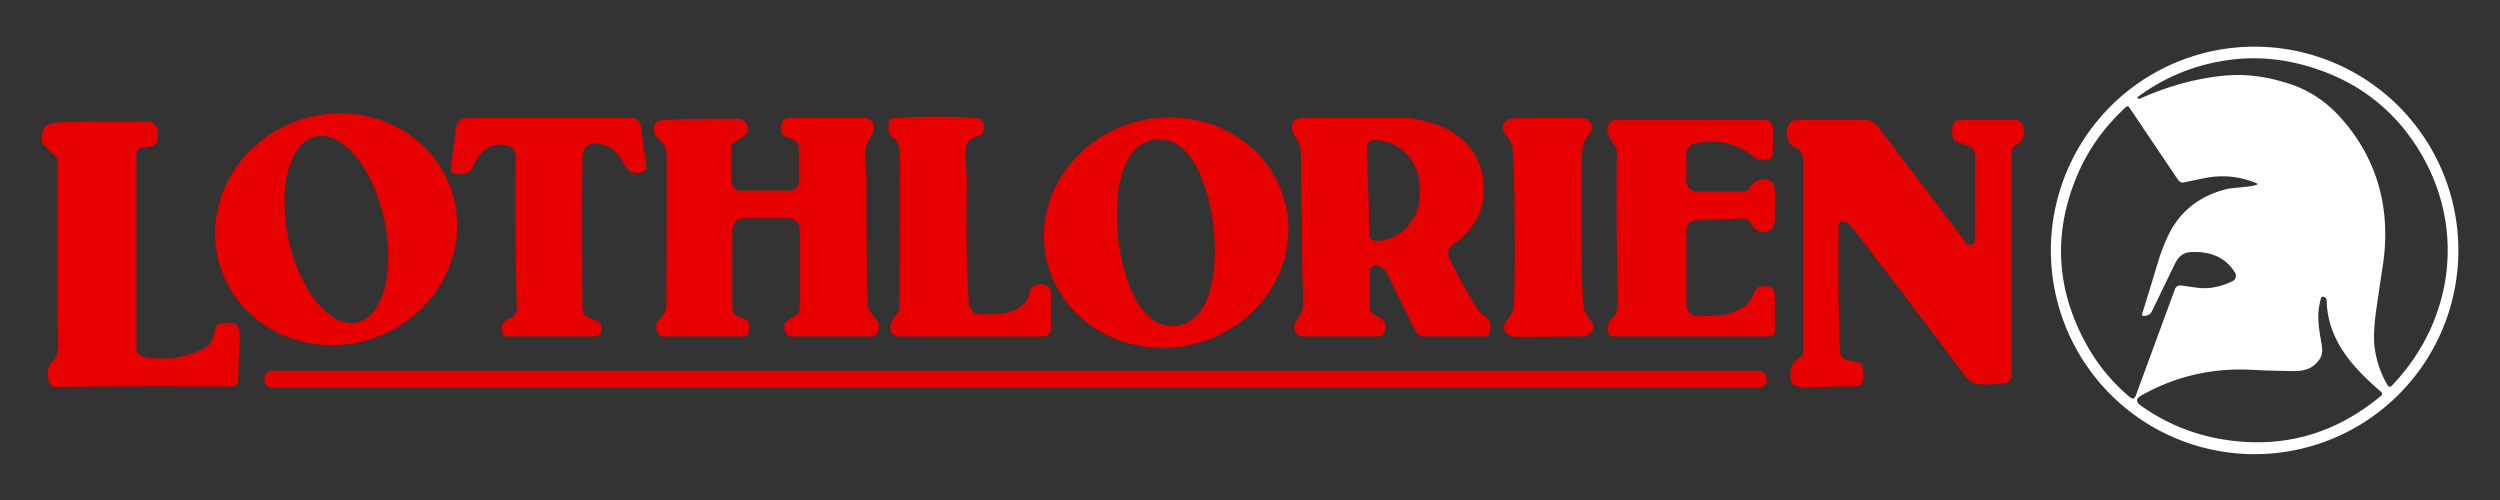
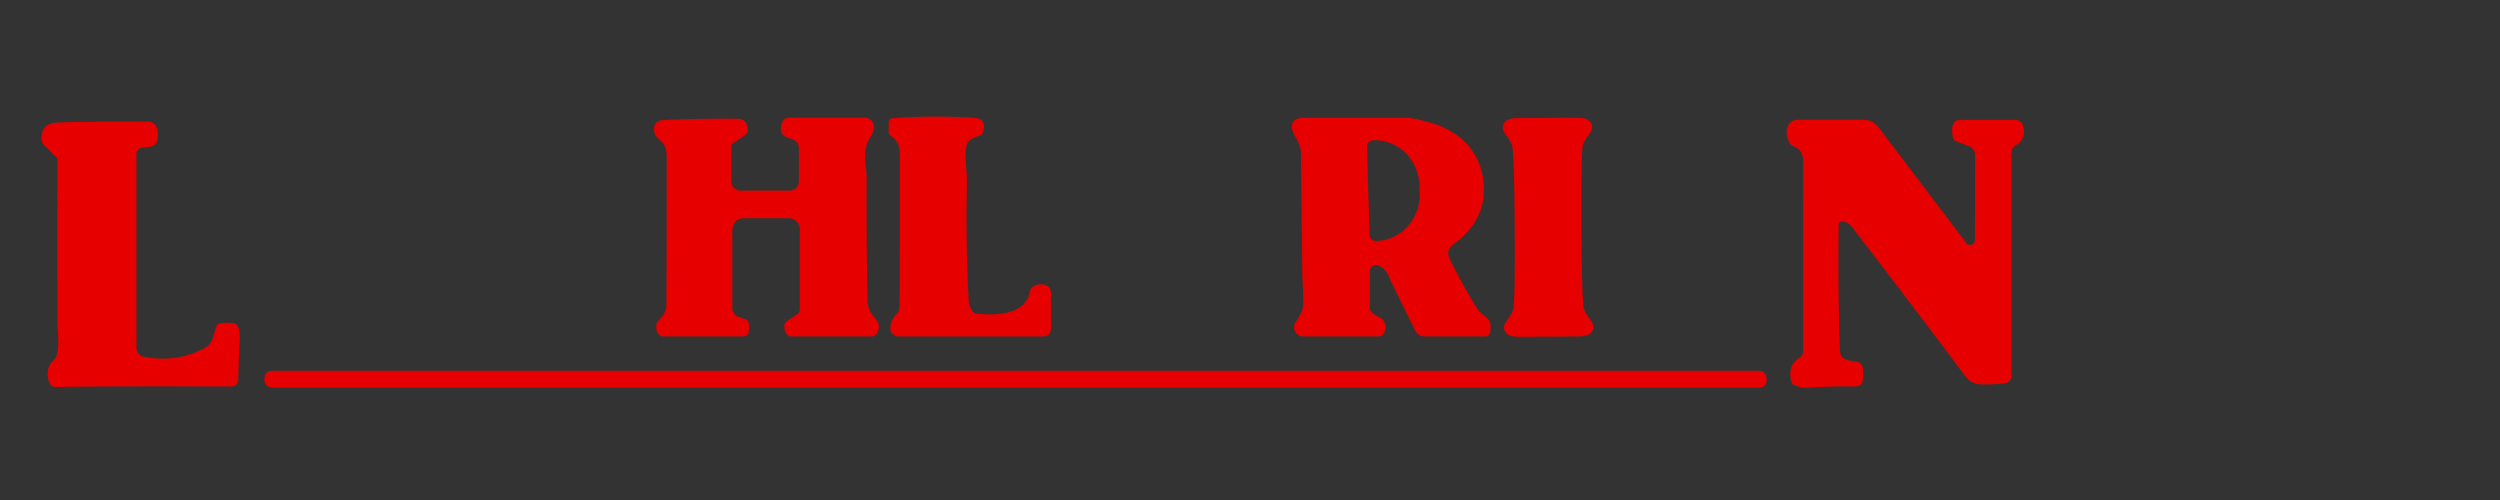
<svg xmlns="http://www.w3.org/2000/svg" version="1.1" viewBox="0.00 0.00 600.00 120.00">
  <rect x="0.00" y="0.00" width="600.00" height="120.00" fill="#333333" stroke="none" />
-   <path fill="#ffffff" d="   M 590.01 60.10   A 48.90 48.90 0.0 0 1 541.11 109.00   A 48.90 48.90 0.0 0 1 492.21 60.10   A 48.90 48.90 0.0 0 1 541.11 11.20   A 48.90 48.90 0.0 0 1 590.01 60.10   Z   M 573.99 92.61   C 588.83 77.21 591.87 54.78 580.75 36.38   Q 571.81 21.58 555.10 16.27   Q 545.10 13.09 535.33 14.34   Q 523.07 15.91 513.11 23.23   Q 512.99 23.32 512.98 23.41   Q 512.95 23.72 513.47 23.70   A 0.86 0.67 -52.0 0 0 513.59 23.67   Q 524.49 18.83 534.87 18.08   Q 541.58 17.60 549.21 20.03   Q 556.27 22.27 561.46 27.92   C 570.66 37.92 573.93 50.40 571.87 63.76   Q 571.38 66.93 570.38 73.78   Q 569.48 79.95 569.90 83.29   Q 570.51 88.15 573.04 92.50   A 0.60 0.60 0.0 0 0 573.99 92.61   Z   M 514.16 75.19   Q 515.46 71.08 517.65 63.76   Q 519.68 56.99 522.07 53.56   Q 526.48 47.26 534.60 45.34   Q 535.18 45.20 537.98 44.94   Q 540.52 44.71 541.43 44.41   Q 542.09 44.19 541.45 43.93   Q 536.13 41.75 530.48 42.51   Q 529.27 42.68 524.15 43.78   A 1.32 1.32 0.0 0 1 522.77 43.22   L 511.04 25.80   Q 510.68 25.27 510.21 25.70   Q 502.55 32.76 498.69 41.71   Q 489.70 62.61 500.70 82.57   Q 504.79 89.98 511.17 95.32   Q 512.15 96.13 512.59 94.94   L 521.99 69.39   A 1.38 1.38 0.0 0 1 523.48 68.51   Q 526.93 69.01 526.97 69.01   Q 528.91 69.27 530.52 69.08   Q 533.26 68.75 535.84 67.47   A 1.42 1.42 0.0 0 0 536.42 65.46   Q 533.15 60.10 525.74 60.51   Q 523.30 60.65 522.09 63.11   Q 520.16 67.04 516.44 74.76   A 1.83 1.74 5.7 0 1 515.20 75.72   L 514.78 75.81   Q 513.91 75.99 514.16 75.19   Z   M 556.60 86.36   C 554.24 89.48 551.63 89.07 547.27 89.00   Q 543.63 88.94 540.75 88.77   Q 526.32 87.93 513.92 94.91   Q 511.94 96.02 513.79 97.34   Q 522.95 103.86 534.15 105.56   Q 554.96 108.72 571.48 94.98   A 0.60 0.59 45.3 0 0 571.48 94.07   C 564.67 88.19 558.64 81.70 558.40 72.13   Q 558.39 71.52 557.77 71.27   Q 557.19 71.04 557.02 71.64   C 555.93 75.53 556.44 78.30 557.22 82.81   Q 557.61 85.02 556.60 86.36   Z" />
-   <path fill="#e60000" d="   M 108.257 45.359   A 29.23 27.64 -19.3 0 1 89.805 81.107   A 29.23 27.64 -19.3 0 1 53.083 64.681   A 29.23 27.64 -19.3 0 1 71.535 28.933   A 29.23 27.64 -19.3 0 1 108.257 45.359   Z   M 85.692 77.388   A 22.88 11.72 77.5 0 0 92.182 52.513   A 22.88 11.72 77.5 0 0 75.788 32.712   A 22.88 11.72 77.5 0 0 69.298 57.587   A 22.88 11.72 77.5 0 0 85.692 77.388   Z" />
  <path fill="#e60000" d="   M 231.86 35.53   C 231.52 38.34 232.12 41.51 232.07 43.86   Q 231.76 59.34 232.48 72.08   Q 232.58 73.81 233.63 74.91   Q 233.94 75.24 234.38 75.28   C 239.31 75.78 246.22 75.52 247.23 69.78   A 1.45 1.39 -15.4 0 1 247.74 68.92   Q 248.92 67.98 250.74 68.34   A 1.86 1.85 -84.3 0 1 252.22 70.16   L 252.22 78.99   A 1.76 1.76 0.0 0 1 250.46 80.75   L 215.72 80.75   A 2.07 2.06 -85.0 0 1 213.69 78.32   Q 214.02 76.47 215.27 75.30   C 215.82 74.78 215.88 73.88 215.89 73.00   Q 216.01 55.65 215.95 36.99   Q 215.94 33.86 213.77 32.56   Q 213.28 32.27 213.28 31.70   L 213.28 29.43   A 1.09 1.08 -2.0 0 1 214.29 28.35   Q 223.70 27.68 233.54 28.25   Q 235.28 28.35 235.74 29.06   Q 236.58 30.37 235.75 31.97   Q 235.52 32.40 235.07 32.56   C 233.23 33.20 232.10 33.56 231.86 35.53   Z" />
-   <path fill="#e60000" d="   M 308.517 48.947   A 29.44 27.55 -13.5 0 1 286.321 82.609   A 29.44 27.55 -13.5 0 1 251.263 62.693   A 29.44 27.55 -13.5 0 1 273.459 29.031   A 29.44 27.55 -13.5 0 1 308.517 48.947   Z   M 268.34 57.11   C 269.21 64.91 272.90 79.22 282.28 78.18   C 291.65 77.14 292.12 62.37 291.26 54.57   C 290.40 46.77 286.71 32.46 277.33 33.50   C 267.95 34.54 267.48 49.31 268.34 57.11   Z" />
-   <path fill="#e60000" d="   M 122.88 76.16   A 2.60 2.60 0.0 0 0 124.04 73.94   Q 123.61 56.98 123.78 37.51   C 123.80 35.82 122.34 34.70 120.58 34.69   C 116.03 34.67 114.98 37.19 113.11 40.69   A 1.66 1.09 -78.8 0 1 112.44 41.37   Q 110.94 42.05 109.13 41.61   Q 108.05 41.35 108.20 40.25   L 109.43 30.96   Q 109.79 28.25 112.53 28.25   L 151.50 28.25   A 2.31 2.31 0.0 0 1 153.79 30.24   L 155.17 40.12   Q 155.24 40.61 154.83 40.88   C 152.80 42.20 150.97 41.55 149.79 39.38   C 148.36 36.73 146.90 35.10 143.98 34.55   Q 140.01 33.79 139.83 37.75   Q 139.68 41.15 139.77 73.00   Q 139.77 74.59 140.20 75.33   Q 140.43 75.74 140.92 76.00   Q 140.95 76.01 143.12 77.01   Q 143.88 77.36 144.15 77.83   Q 144.53 78.50 144.43 79.28   A 1.69 1.69 0.0 0 1 142.76 80.74   L 121.56 80.74   A 0.92 0.91 -16.3 0 1 120.79 80.32   C 120.09 79.23 120.15 77.51 121.50 76.90   Q 122.31 76.53 122.88 76.16   Z" />
  <path fill="#e60000" d="   M 191.37 75.38   A 1.31 1.31 0.0 0 0 191.94 74.30   L 191.94 55.09   A 2.73 2.73 0.0 0 0 189.21 52.36   L 178.86 52.36   Q 175.76 52.36 175.76 55.55   L 175.76 74.01   A 2.11 2.09 -80.1 0 0 177.14 75.99   L 179.01 76.68   Q 179.54 76.88 179.66 77.44   Q 179.85 78.35 179.66 79.74   A 1.16 1.16 0.0 0 1 178.51 80.74   L 159.03 80.74   A 1.19 1.15 65.5 0 1 158.24 80.43   Q 157.30 79.52 157.53 77.88   Q 157.60 77.38 157.97 77.02   Q 159.92 75.13 159.93 73.25   Q 160.03 56.77 160.01 37.75   C 160.01 36.18 159.73 34.79 158.47 33.70   Q 157.37 32.74 157.24 32.37   Q 156.59 30.58 157.38 29.59   Q 157.96 28.86 159.52 28.79   Q 168.92 28.39 177.00 28.50   Q 179.14 28.53 179.49 30.77   A 1.73 1.73 0.0 0 1 178.74 32.49   L 175.85 34.44   A 0.75 0.74 73.8 0 0 175.51 35.07   L 175.51 43.52   A 2.23 2.23 0.0 0 0 177.74 45.75   L 189.52 45.75   A 2.21 2.21 0.0 0 0 191.73 43.54   L 191.73 35.59   A 2.25 2.24 -79.9 0 0 190.26 33.48   L 188.90 32.98   Q 187.30 32.39 187.42 30.69   Q 187.60 28.22 189.49 28.24   Q 189.69 28.25 207.47 28.24   A 2.27 2.27 0.0 0 1 209.74 30.47   C 209.76 31.23 209.50 31.96 208.97 32.75   Q 207.37 35.17 207.65 38.38   Q 207.99 42.19 207.99 42.28   Q 207.94 57.15 208.20 72.00   Q 208.23 74.19 209.53 75.75   Q 210.82 77.30 210.90 78.01   Q 211.06 79.31 210.25 80.32   Q 209.90 80.74 209.35 80.74   L 189.79 80.74   Q 189.30 80.74 188.97 80.38   Q 188.12 79.41 188.26 77.93   Q 188.30 77.44 188.71 77.17   L 191.37 75.38   Z" />
  <path fill="#e60000" d="   M 330.80 63.71   A 1.52 1.47 -79.2 0 0 328.77 65.14   L 328.77 74.17   A 1.39 0.26 45.5 0 0 329.39 75.10   C 330.09 75.87 331.56 76.10 332.10 77.09   Q 333.09 78.89 331.84 80.35   A 1.12 1.10 20.2 0 1 331.00 80.73   L 312.80 80.73   A 2.21 2.21 0.0 0 1 310.91 77.37   C 311.67 76.14 312.66 74.88 312.74 73.23   C 312.86 70.70 312.58 67.80 312.56 65.82   Q 312.48 57.96 312.21 36.49   Q 312.20 35.10 310.91 32.88   C 309.45 30.37 309.65 28.26 313.01 28.26   Q 325.26 28.25 337.49 28.26   Q 339.35 28.26 343.79 29.59   C 350.25 31.51 355.09 36.28 355.98 43.09   Q 357.23 52.66 348.61 58.80   A 2.47 2.47 0.0 0 0 347.82 61.88   Q 350.71 67.93 354.63 74.23   C 355.30 75.31 357.35 76.43 357.56 77.26   Q 358.03 79.15 357.38 80.26   Q 357.10 80.74 356.54 80.74   L 341.84 80.74   A 2.42 2.41 76.6 0 1 339.68 79.40   Q 334.72 69.48 333.36 66.43   Q 332.44 64.38 330.80 63.71   Z   M 328.07 35.21   L 328.70 56.38   A 1.50 1.50 0.0 0 0 330.24 57.83   L 330.39 57.83   A 11.24 10.69 88.3 0 0 340.74 46.28   L 340.69 44.58   A 11.24 10.69 88.3 0 0 329.67 33.66   L 329.52 33.66   A 1.50 1.50 0.0 0 0 328.07 35.21   Z" />
  <path fill="#e60000" d="   M 371.36 28.29   Q 378.12 28.25 378.74 28.25   Q 380.55 28.25 381.35 28.94   Q 382.86 30.25 381.39 32.20   Q 379.88 34.21 379.78 35.34   Q 379.43 39.63 379.52 54.49   Q 379.62 69.35 380.02 73.63   Q 380.13 74.76 381.67 76.75   Q 383.16 78.68 381.67 80.01   Q 380.88 80.71 379.07 80.74   Q 378.45 80.74 371.69 80.79   Q 364.94 80.83 364.31 80.83   Q 362.51 80.83 361.71 80.14   Q 360.20 78.83 361.67 76.88   Q 363.18 74.87 363.28 73.74   Q 363.63 69.45 363.53 54.59   Q 363.44 39.73 363.03 35.45   Q 362.92 34.32 361.39 32.32   Q 359.89 30.39 361.39 29.06   Q 362.18 28.36 363.98 28.34   Q 364.61 28.33 371.36 28.29   Z" />
-   <path fill="#e60000" d="   M 420.32 53.79   A 2.52 2.14 73.0 0 0 418.20 52.43   L 407.23 52.87   Q 404.75 52.97 404.75 55.45   L 404.75 73.16   A 2.59 2.59 0.0 0 0 407.20 75.75   C 411.39 75.99 416.05 75.84 419.32 72.98   C 420.43 72.00 420.68 70.52 421.34 69.52   A 1.61 0.85 -69.8 0 1 422.05 68.88   Q 423.12 68.50 424.64 68.87   A 1.74 1.73 6.8 0 1 425.97 70.55   L 425.97 79.33   A 1.41 1.40 90.0 0 1 424.57 80.74   L 386.88 80.74   Q 386.38 80.74 386.20 80.27   Q 385.21 77.73 387.34 75.85   A 1.73 1.70 -11.5 0 0 387.87 75.06   Q 388.38 73.48 388.30 71.01   Q 387.85 56.03 388.04 37.18   Q 388.06 35.62 387.59 34.95   C 386.52 33.42 385.15 31.77 386.13 29.78   A 1.85 1.84 -76.7 0 1 387.78 28.76   L 423.59 28.76   A 1.90 1.89 0.0 0 1 425.49 30.65   L 425.49 36.91   A 1.29 1.28 -8.2 0 1 424.56 38.14   Q 423.67 38.40 422.48 38.35   Q 421.76 38.31 420.65 37.45   Q 414.64 32.78 406.69 34.43   A 2.44 2.43 84.2 0 0 404.75 36.82   L 404.75 43.49   A 2.50 2.50 0.0 0 0 407.25 45.99   L 418.45 45.99   A 1.54 1.53 14.6 0 0 419.79 45.21   Q 421.14 42.78 423.94 43.10   Q 425.86 43.32 425.94 45.51   Q 426.11 50.78 425.93 53.20   Q 425.81 54.81 424.38 55.49   C 422.84 56.22 421.00 55.10 420.32 53.79   Z" />
  <path fill="#e60000" d="   M 442.28 53.11   A 0.83 0.83 0.0 0 0 441.29 53.91   Q 441.09 68.58 441.55 83.61   Q 441.61 85.45 442.42 85.98   Q 443.33 86.58 445.15 86.74   Q 447.12 86.92 447.12 88.89   L 447.12 90.74   Q 447.12 92.83 445.02 92.77   Q 440.32 92.64 433.79 93.03   Q 432.08 93.13 430.56 92.41   Q 430.07 92.18 429.94 91.66   Q 428.93 87.71 431.87 85.86   A 1.87 1.87 0.0 0 0 432.74 84.28   Q 432.75 79.21 432.75 38.75   Q 432.75 35.87 430.35 35.08   A 1.31 1.31 0.0 0 1 429.61 34.47   Q 428.21 32.04 429.20 30.08   A 2.41 2.41 0.0 0 1 431.35 28.76   L 447.44 28.76   A 4.17 4.14 71.2 0 1 450.74 30.40   L 471.92 58.33   A 1.13 1.09 68.1 0 0 472.91 58.77   Q 473.96 58.67 473.97 57.51   Q 474.02 47.19 474.01 37.18   A 2.27 2.26 10.3 0 0 472.53 35.06   L 469.42 33.92   Q 468.99 33.76 468.83 33.33   Q 468.39 32.09 468.55 30.60   Q 468.75 28.77 470.58 28.77   L 483.68 28.77   A 1.89 1.89 0.0 0 1 485.48 30.09   Q 486.49 33.22 483.83 34.83   A 2.26 2.25 -15.8 0 0 482.75 36.75   L 482.75 90.24   A 1.72 1.72 0.0 0 1 481.31 91.94   Q 479.30 92.28 475.77 92.26   C 473.67 92.24 472.61 91.54 471.32 89.83   Q 458.30 72.44 444.60 54.66   Q 443.59 53.36 442.28 53.11   Z" />
  <path fill="#e60000" d="   M 32.74 36.88   L 32.74 83.49   A 2.14 2.14 0.0 0 0 34.45 85.59   Q 41.73 87.10 48.41 83.90   C 51.48 82.43 50.98 80.72 51.96 78.27   Q 52.16 77.77 52.68 77.66   Q 54.49 77.28 56.18 77.61   A 1.25 1.24 78.7 0 1 56.99 78.16   Q 57.66 79.20 57.54 81.51   Q 57.26 86.93 57.18 91.23   A 1.56 1.56 0.0 0 1 55.62 92.76   Q 23.59 92.65 13.52 92.89   Q 11.87 92.93 11.53 90.77   Q 11.08 87.91 12.98 86.33   Q 13.36 86.01 13.51 85.54   C 14.42 82.76 13.77 79.70 13.76 77.43   Q 13.73 60.87 13.76 38.41   Q 13.76 38.00 13.47 37.72   L 10.53 34.78   Q 10.16 34.40 10.06 33.88   Q 9.69 31.72 10.92 30.40   Q 11.79 29.47 14.30 29.38   Q 20.95 29.16 30.26 29.20   Q 32.19 29.21 35.02 29.14   Q 38.33 29.06 37.83 33.31   Q 37.64 34.97 35.98 35.20   L 33.96 35.48   A 1.42 1.41 -4.0 0 0 32.74 36.88   Z" />
  <rect fill="#e60000" x="63.47" y="89.00" width="360.52" height="4.00" rx="1.69" />
</svg>